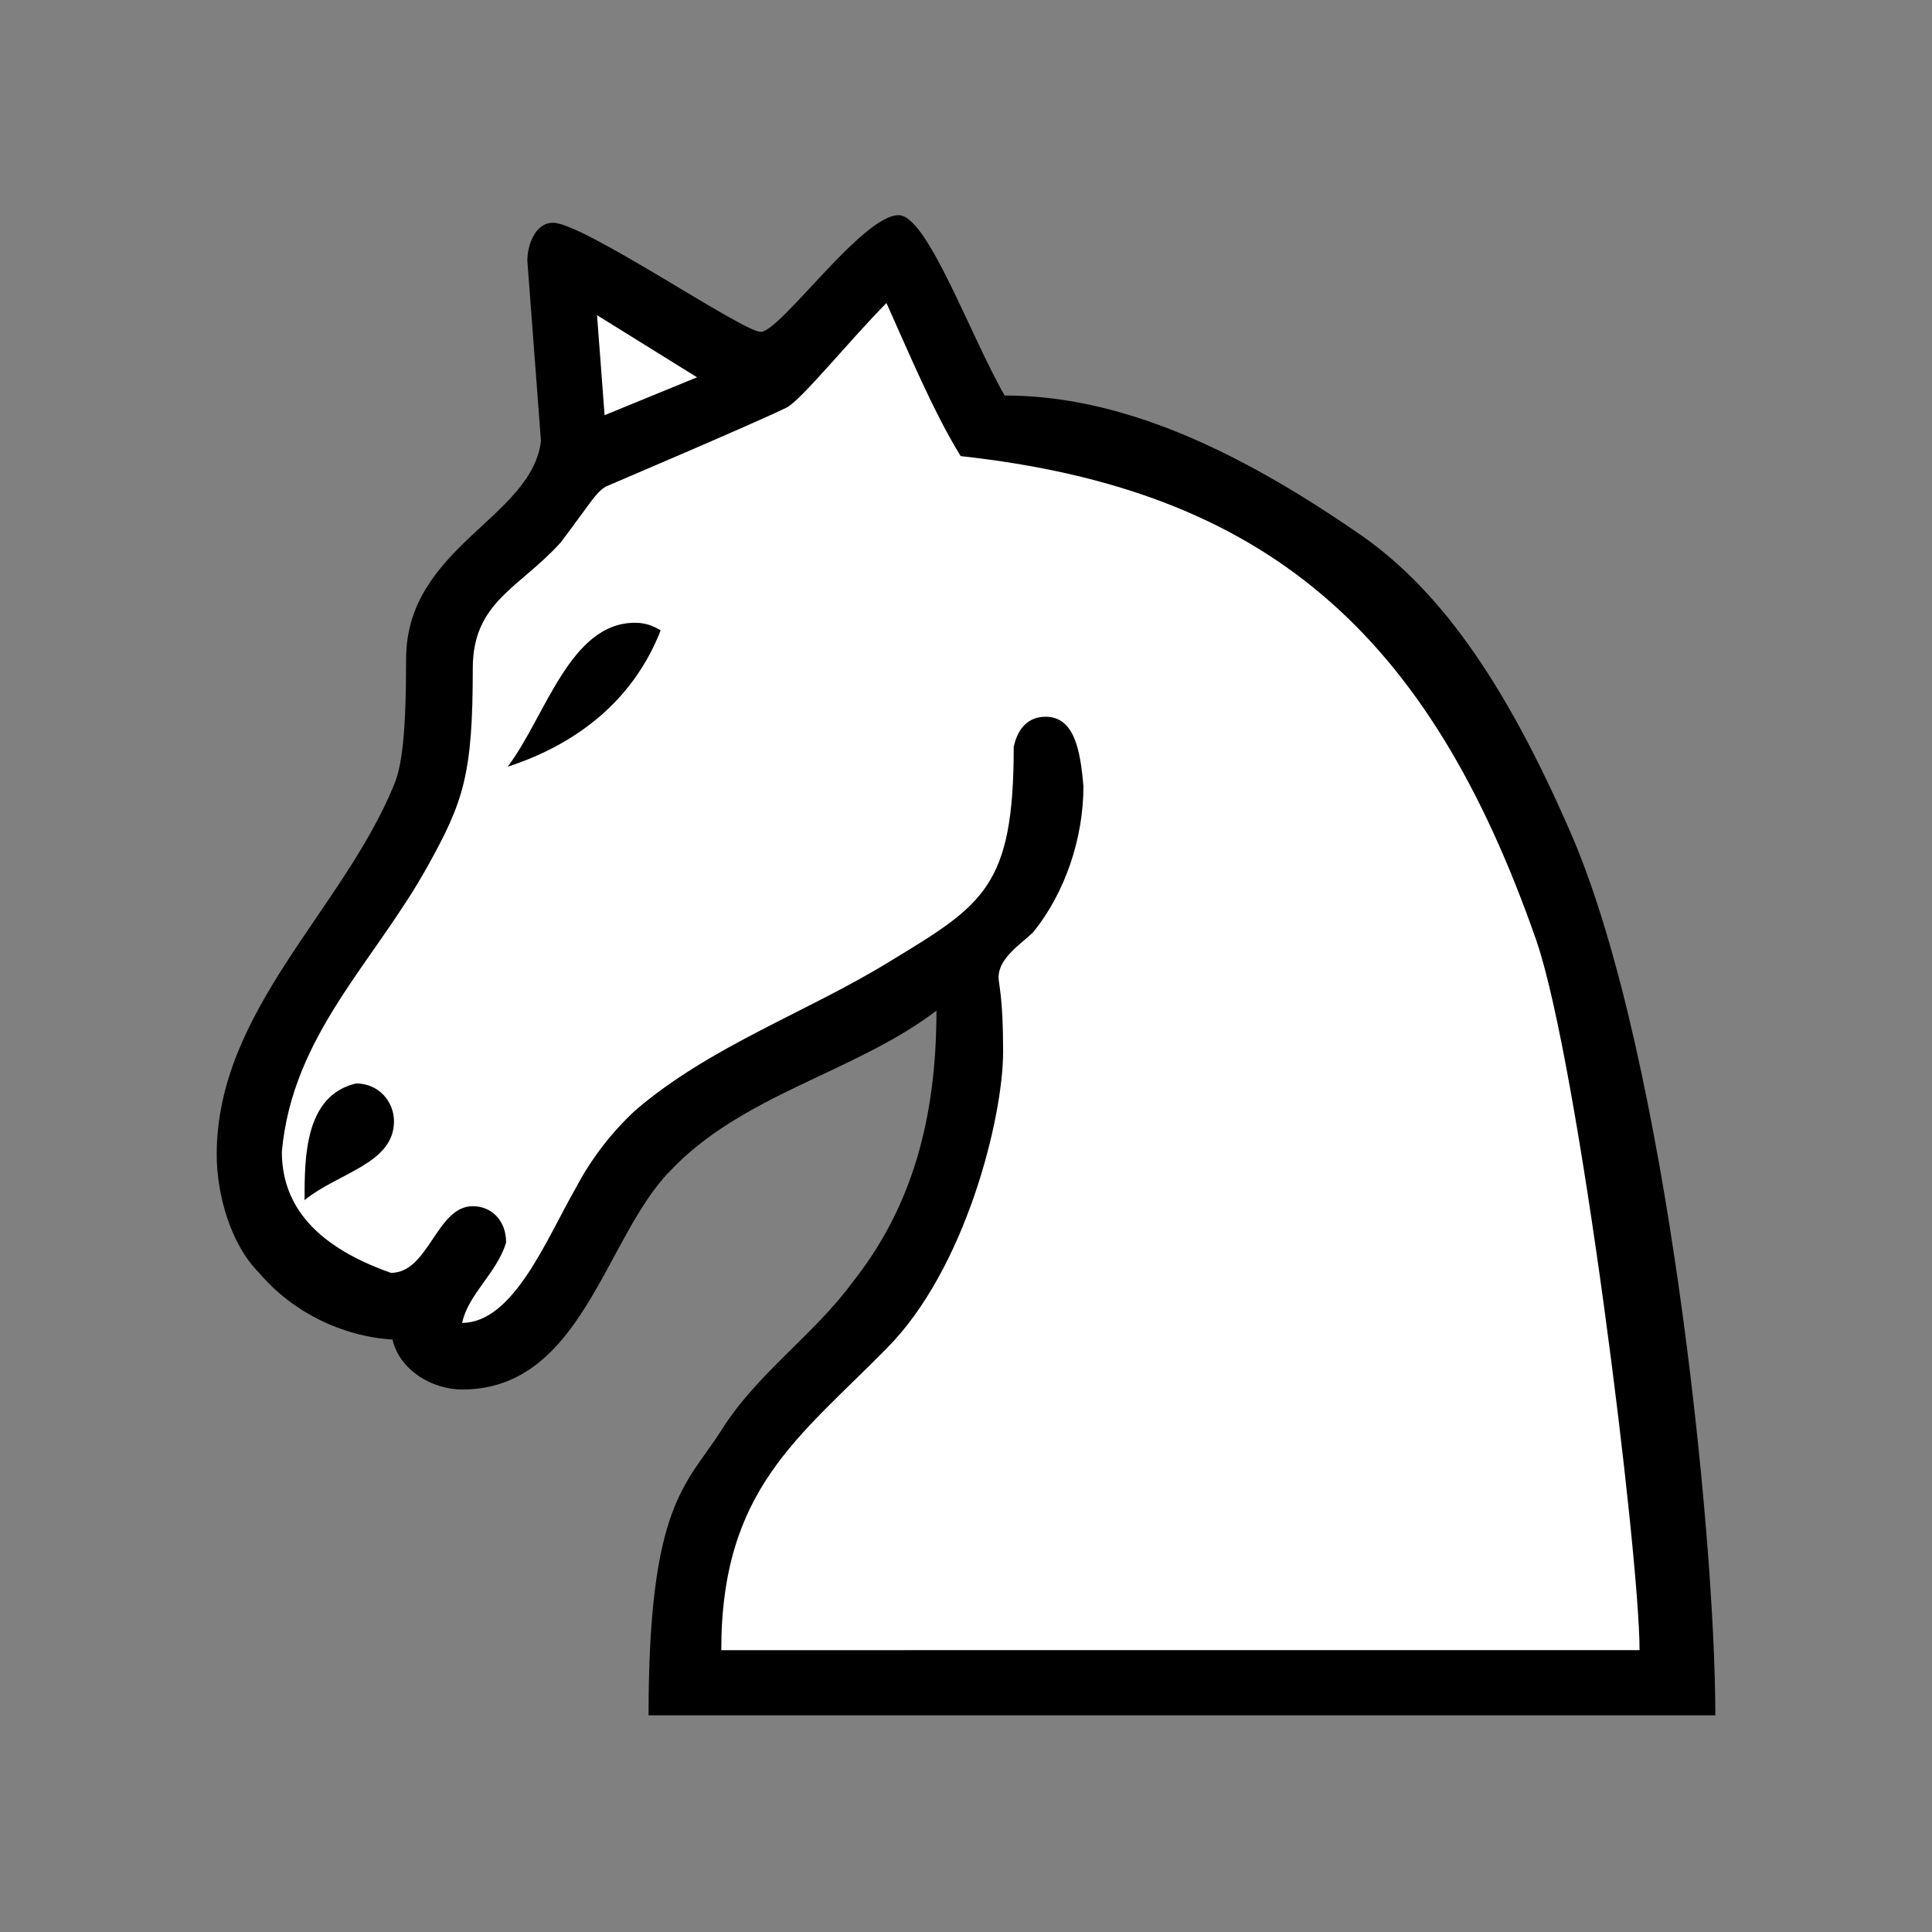
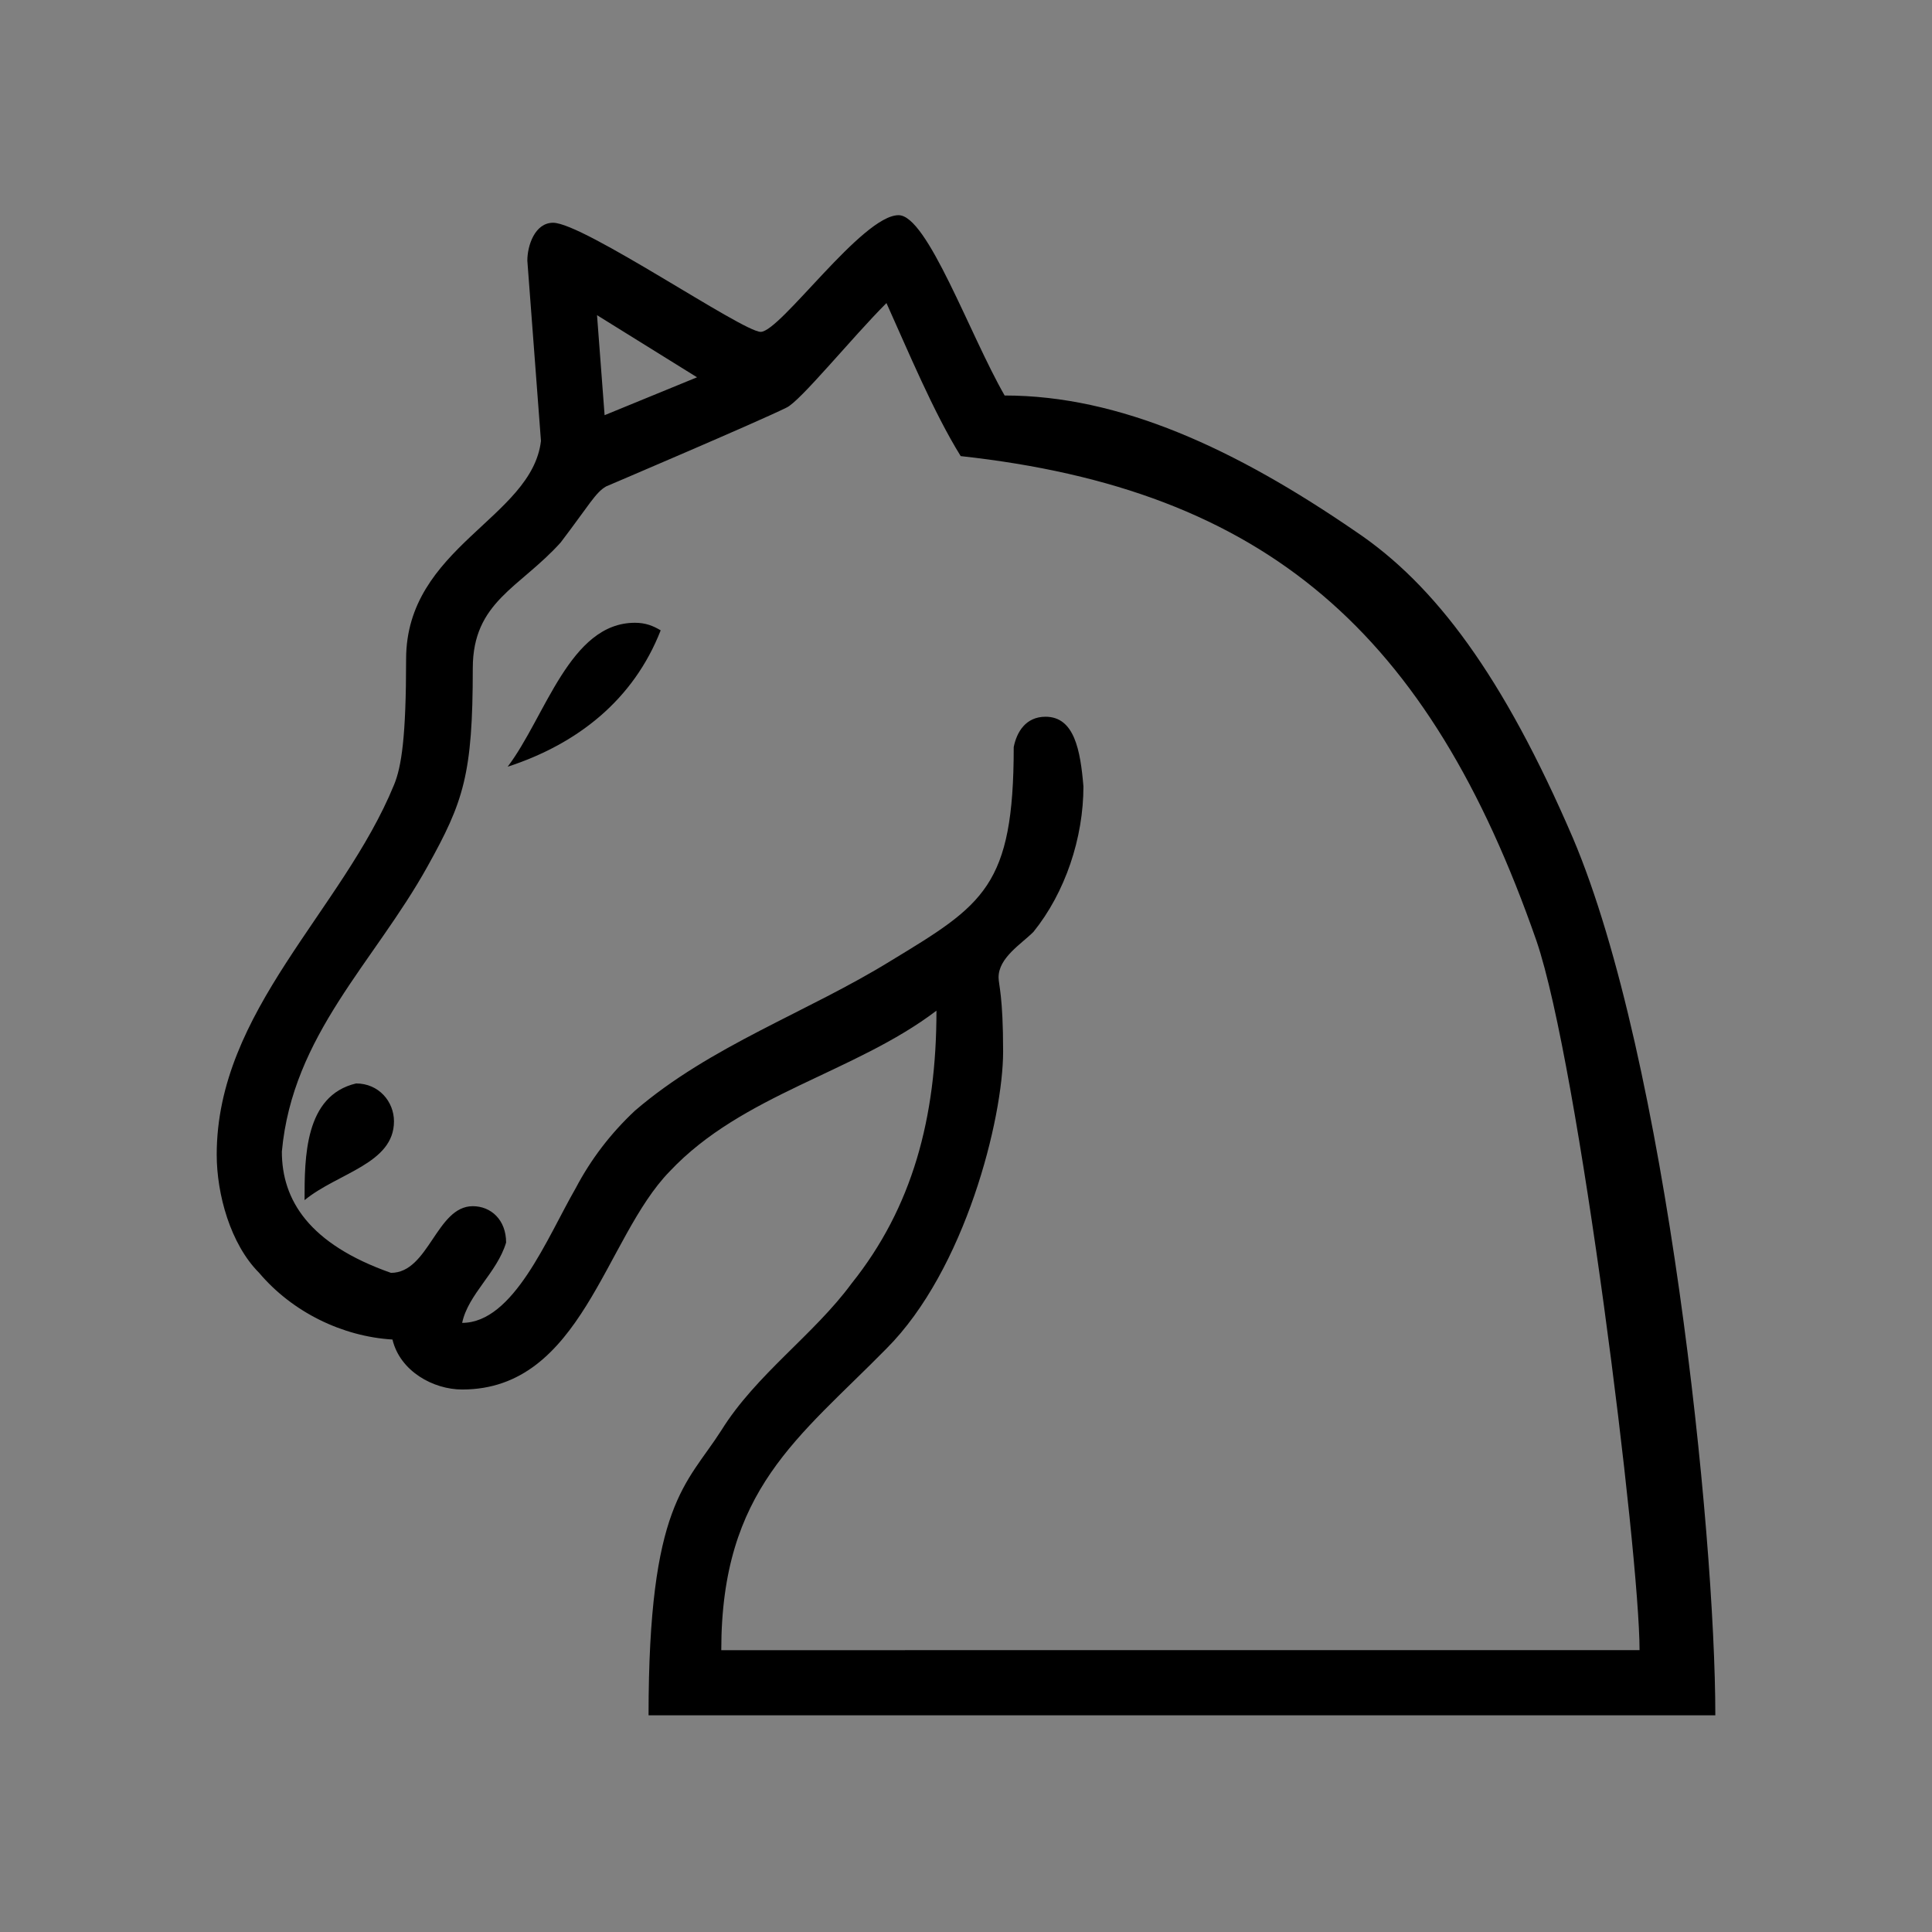
<svg xmlns="http://www.w3.org/2000/svg" width="100" height="100">
  <rect width="100%" height="100%" fill="#808080" stroke="none" />
-   <path d="M21.961 66.824c.157 2.039 1.569 2.275 2.902 2.275 3.373 0 4.549-8 8-11.059 3.608-3.216 13.255-7.451 17.333-10.431 0 6.51-1.02 13.176-2.902 16.627-1.804 3.137-4 6.039-6.118 8.392-2.196 2.353-5.49 3.137-5.49 13.647h50.039c0-9.098-3.216-31.765-7.922-42.667-3.373-8-7.373-12.392-11.294-15.137-6.039-4.078-11.529-5.333-17.02-6.196-1.725-3.059-2.98-7.765-3.922-8.941-1.882 1.333-5.49 6.431-6.431 6.431-1.725 0-7.216-4.784-10.275-5.333l.863 9.569c-.549 3.765-6.902 5.333-6.902 10.824 0 3.765-.549 5.255-.941 6.196-2.588 6.118-8.784 11.059-8.784 18.196 0 1.882.706 4.392 2.118 5.804 1.569 1.882 4.314 1.647 6.745 1.804z" style="fill:#fff;stroke:none;" />
  <path d="M20.314 69.333c.392 1.647 2.118 2.588 3.608 2.588 6.196 0 7.373-7.843 10.745-11.294 3.765-4 9.569-5.098 13.804-8.314 0 5.569-1.255 10.196-4.392 14.118-1.961 2.667-4.941 4.706-6.745 7.608-1.804 2.824-3.765 3.765-3.765 14.745h55.216c0-9.49-2.51-33.961-7.373-45.412-3.608-8.392-7.137-13.098-11.216-15.843C63.922 23.216 57.961 20.471 52 20.471c-1.804-3.137-4-9.333-5.49-9.333-1.882 0-6.118 6.039-7.137 6.039-.941 0-9.176-5.647-10.745-5.647-.941 0-1.333 1.176-1.333 1.961L28 22.824c-.471 4-6.98 5.49-6.98 11.294 0 4-.235 5.569-.627 6.51-2.667 6.51-9.176 11.686-9.176 19.137 0 2.039.706 4.627 2.196 6.118 1.725 2.039 4.314 3.294 6.902 3.451zm10.588-53.02 5.176 3.216-4.784 1.961zm-4.627 23.373c3.608-1.176 6.51-3.451 7.922-7.059-.392-.235-.784-.392-1.333-.392-3.373 0-4.627 4.863-6.588 7.451zm19.608-24c1.098 2.431 2.431 5.647 3.843 7.922 15.765 1.725 24.235 9.098 29.804 25.098 2.196 6.431 5.333 31.686 5.333 36.706H37.333c0-8.314 4-10.98 8.549-15.608 4.078-4.078 6.039-11.922 6.039-15.373 0-2.902-.235-3.451-.235-3.843 0-1.02 1.176-1.725 1.804-2.353 1.647-2.039 2.588-4.863 2.588-7.529-.157-1.882-.471-3.608-1.961-3.608-1.02 0-1.49.784-1.647 1.569 0 7.216-1.569 8.157-6.353 11.059-4.314 2.667-9.333 4.392-13.255 7.765-1.255 1.176-2.275 2.51-3.059 4-1.49 2.588-3.216 6.98-5.882 6.98.314-1.49 1.804-2.588 2.275-4.157 0-1.176-.784-1.882-1.725-1.882-1.882 0-2.275 3.451-4.235 3.451-4.235-1.49-5.647-3.765-5.647-6.275.549-6.039 4.784-9.804 7.529-14.745 1.882-3.373 2.353-4.784 2.353-10.274 0-3.451 2.431-4.157 4.549-6.51 1.49-1.961 1.804-2.588 2.353-2.902 0 0 7.922-3.373 9.333-4.078.706-.314 3.373-3.608 5.176-5.412zM15.765 62.118c1.725-1.412 4.627-1.882 4.627-4.078 0-1.02-.784-1.961-1.961-1.961-2.667.627-2.667 3.843-2.667 6.039z" style="fill:#000;stroke:none;" />
</svg>